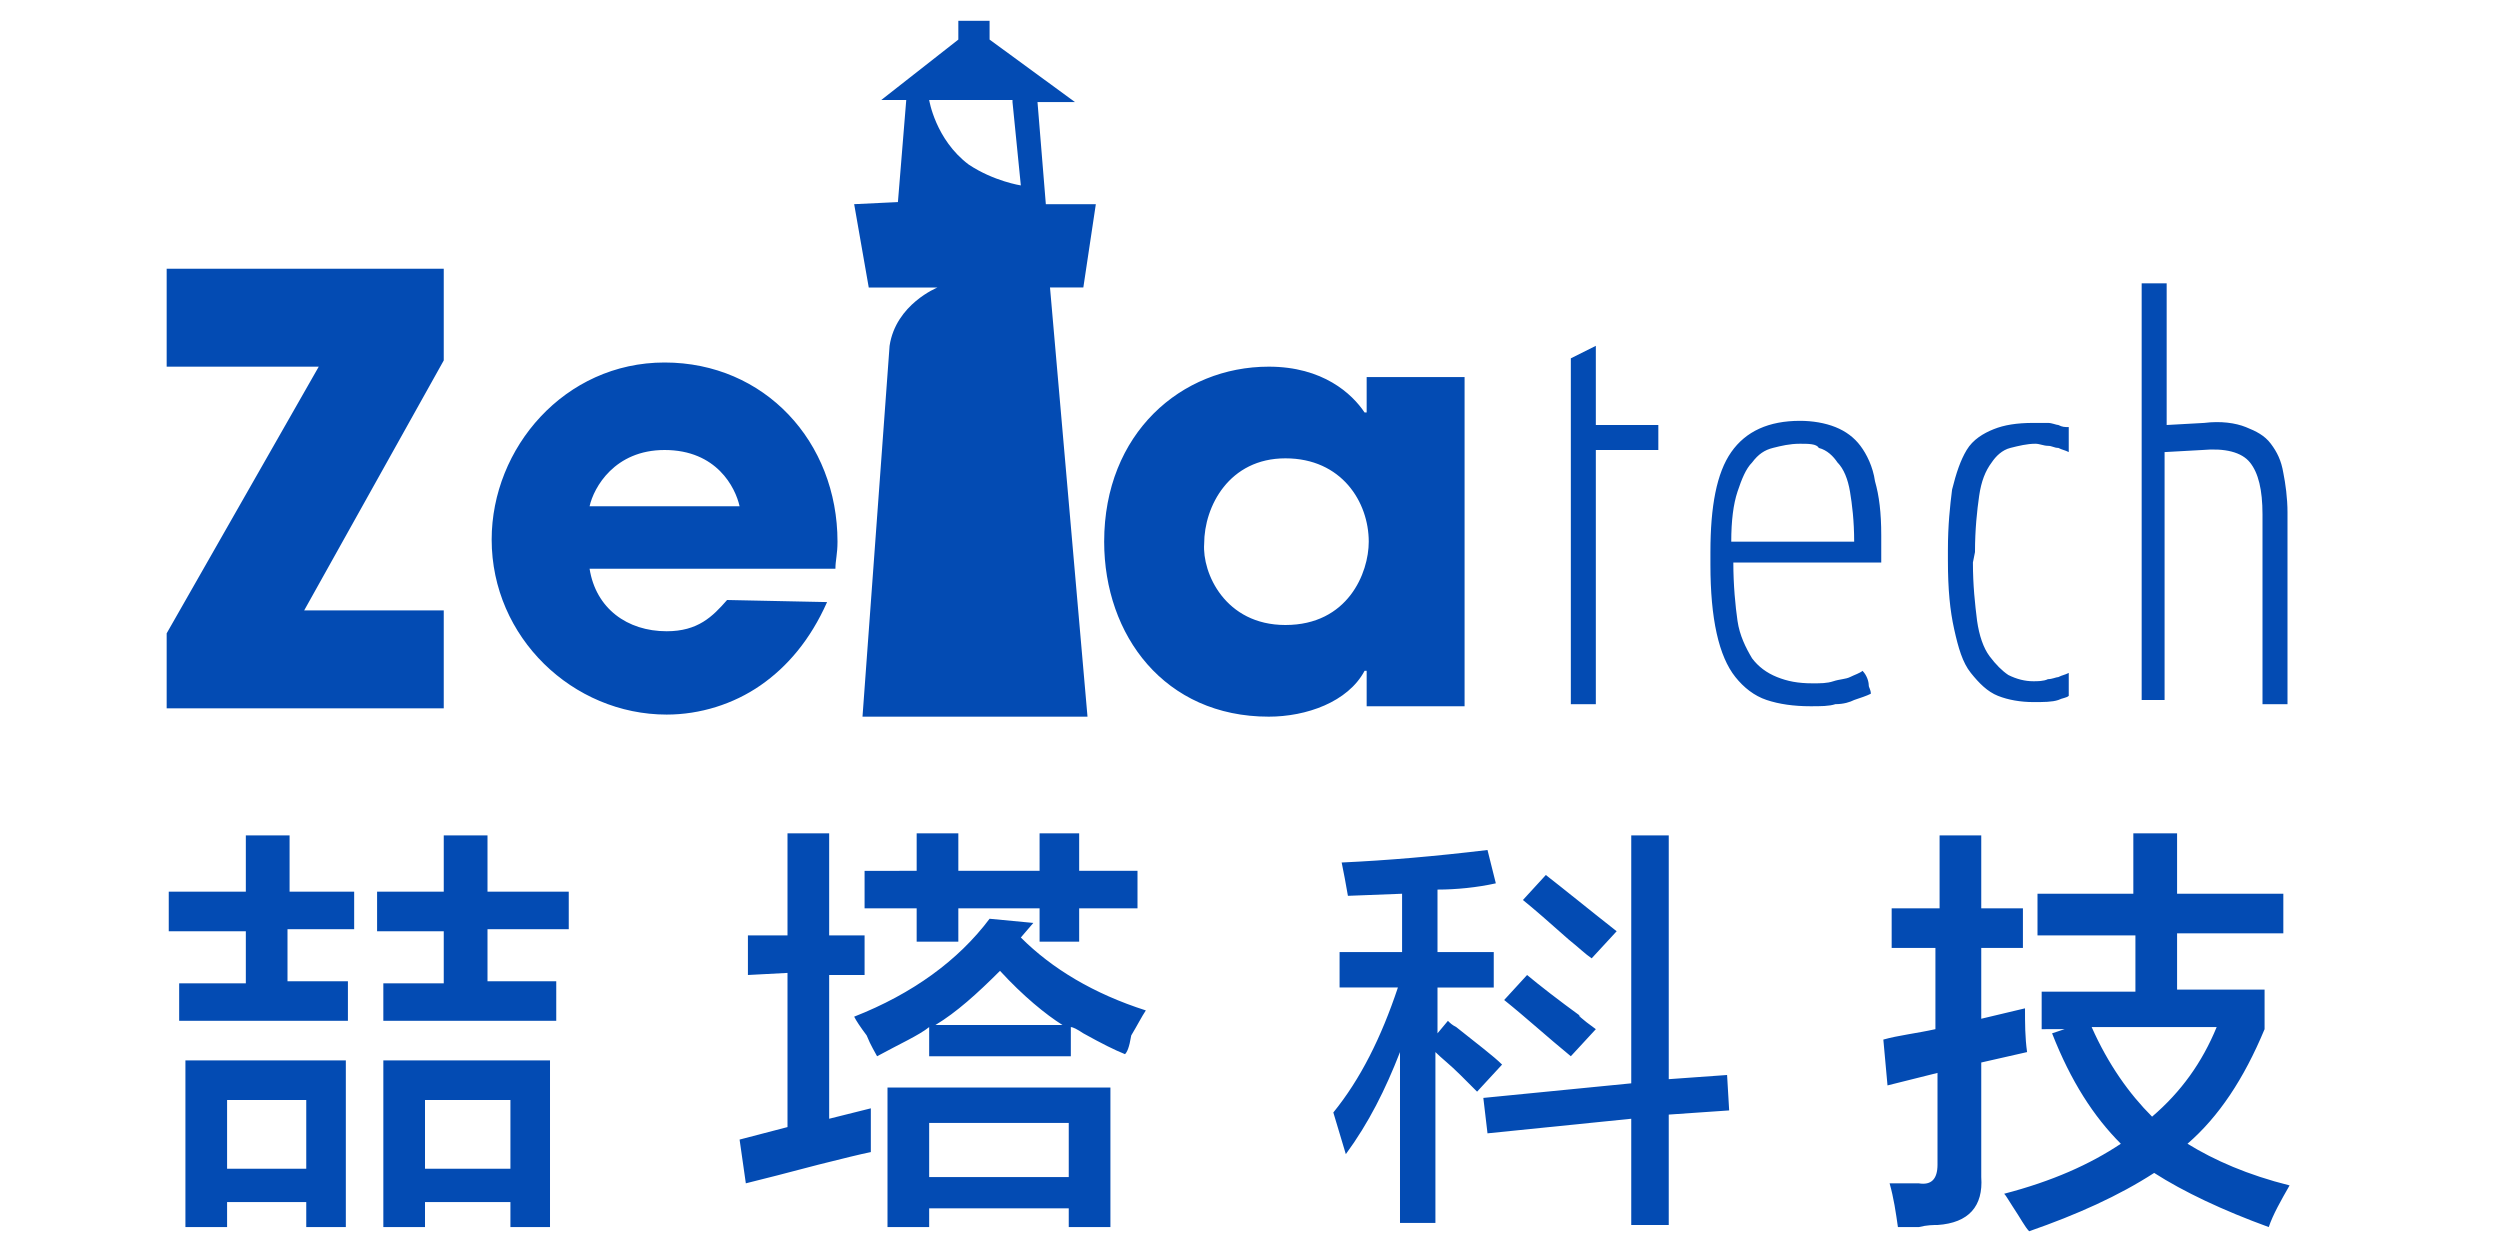
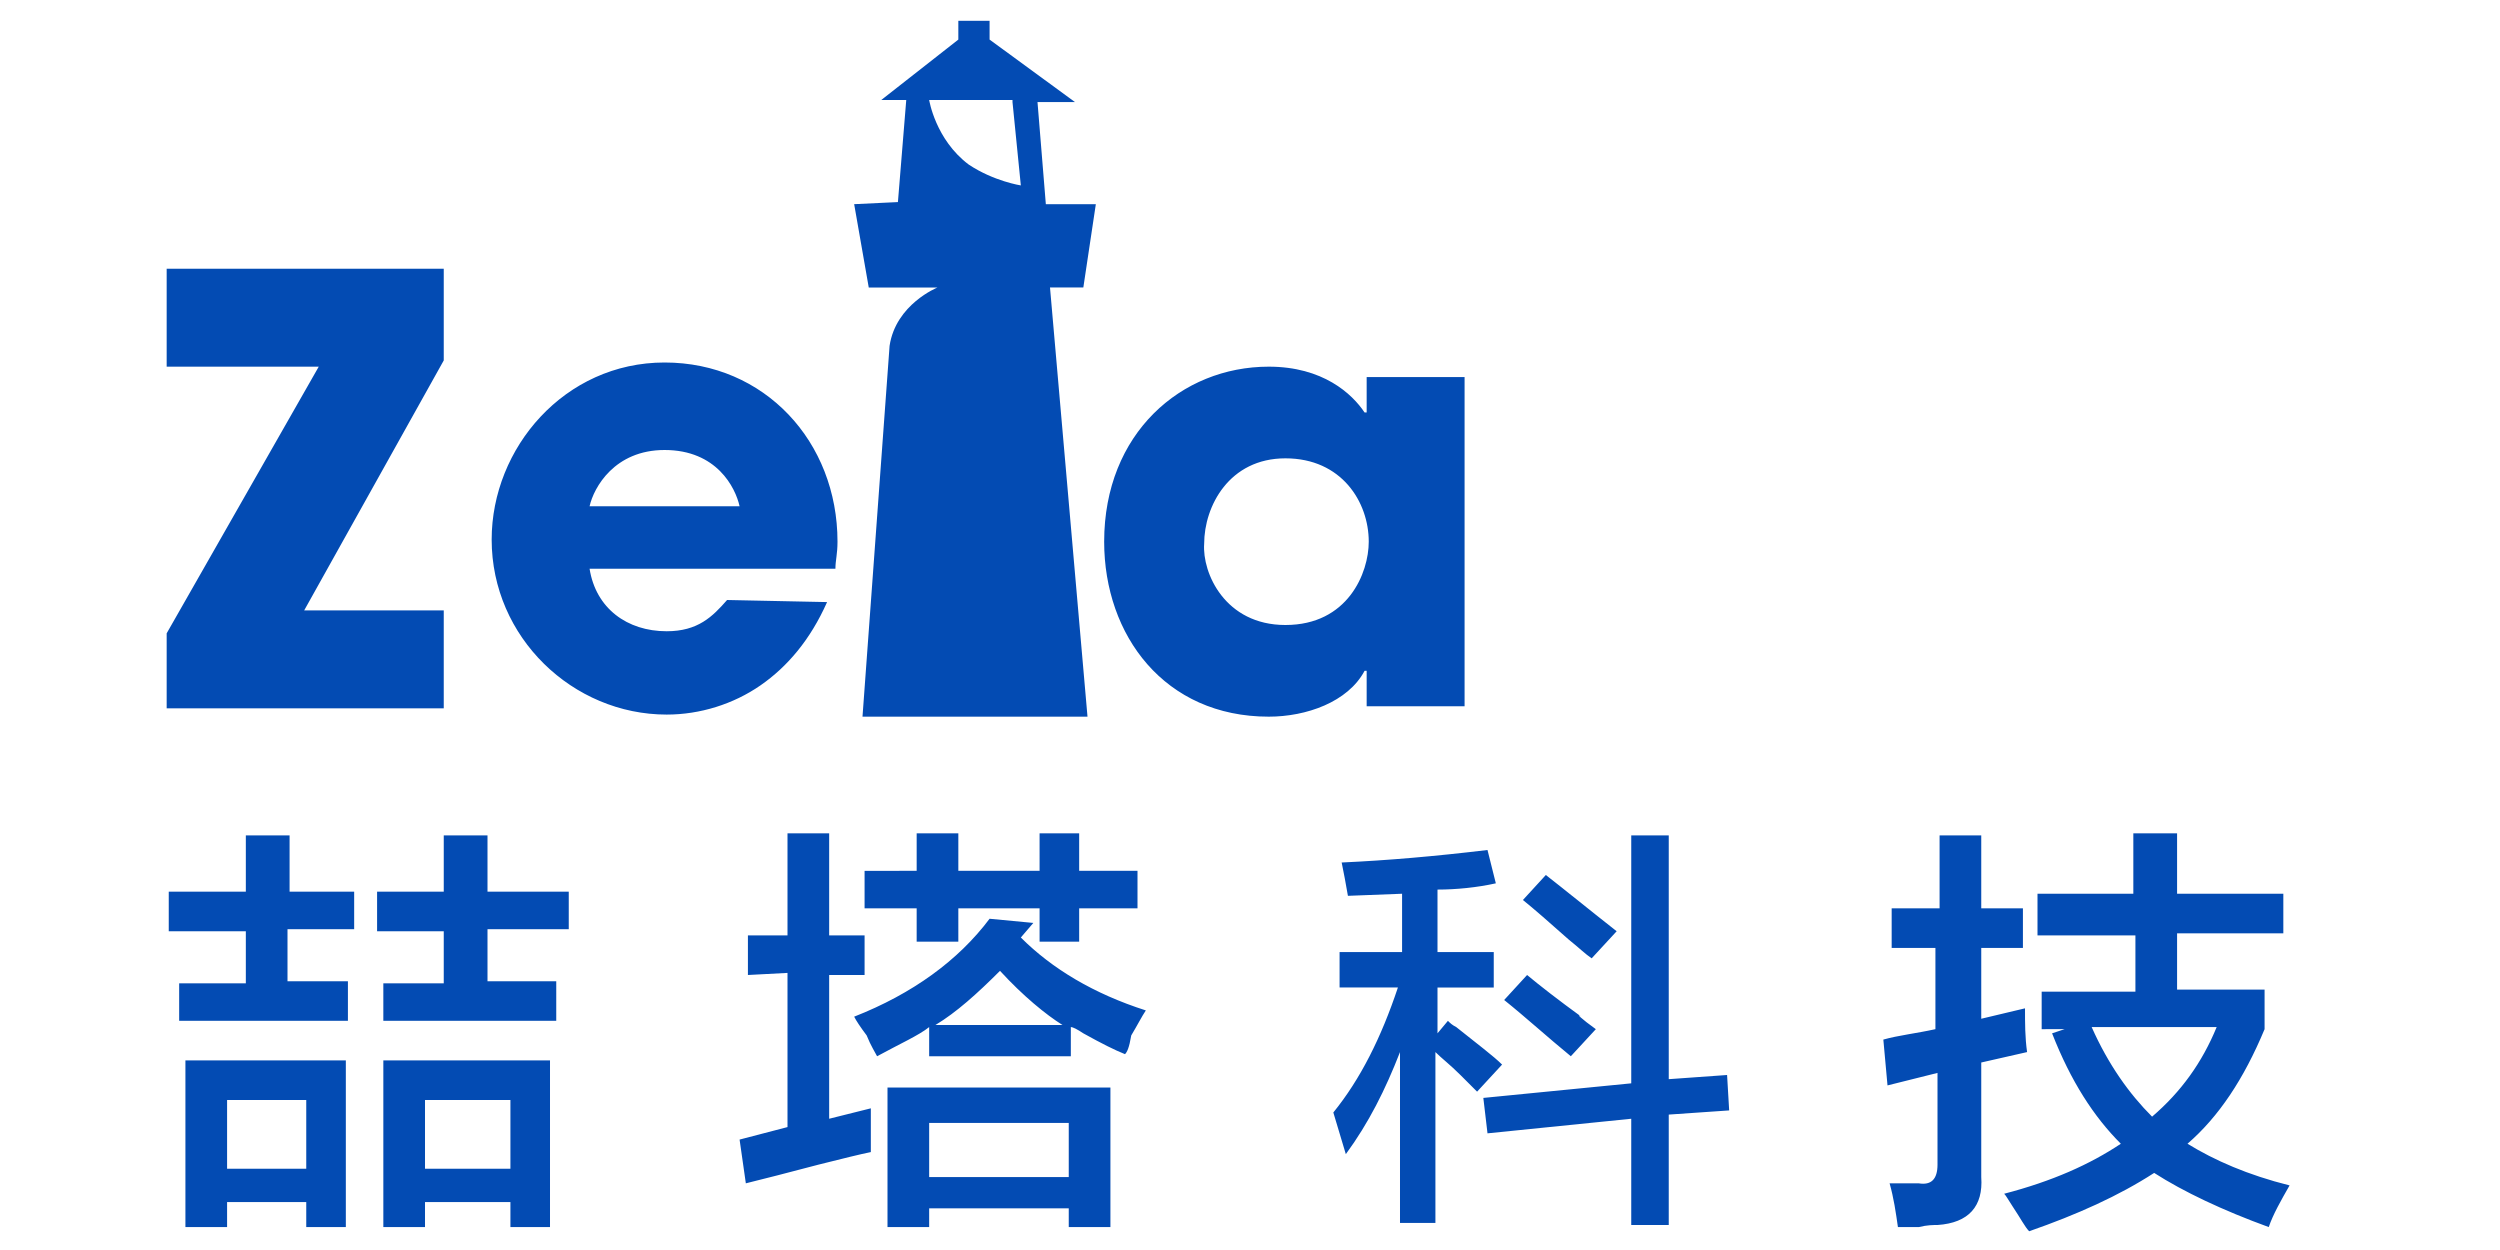
<svg xmlns="http://www.w3.org/2000/svg" xml:space="preserve" id="图层_1" x="0" y="0" style="enable-background:new 0 0 120 60" version="1.1" viewBox="0 0 120 60">
  <style type="text/css">.st0{fill:#034bb3}</style>
  <g>
    <g>
-       <path d="M76.6 16.6v3.8h3v1.2h-3v12.2h-1.2V17.2l1.2-.6zM82.1 26.5c0-2.2.3-3.8 1-4.8s1.8-1.5 3.3-1.5c.6 0 1.2.1 1.7.3.5.2.9.5 1.2.9.3.4.6 1 .7 1.7.2.7.3 1.5.3 2.6V27h-7.1c0 1.1.1 2.1.2 2.8.1.7.4 1.3.7 1.8.3.4.7.7 1.2.9s1 .3 1.7.3c.4 0 .7 0 1-.1s.6-.1.8-.2c.2-.1.5-.2.6-.3.2.2.3.5.3.7 0 .1.1.2.1.4-.2.1-.5.2-.8.3-.2.1-.5.2-.9.2-.3.1-.7.1-1.2.1-.8 0-1.5-.1-2.1-.3s-1.1-.6-1.5-1.1-.7-1.2-.9-2.1-.3-2-.3-3.3v-.6zm4.3-5.2c-.5 0-.9.1-1.3.2s-.7.3-1 .7c-.3.3-.5.8-.7 1.4s-.3 1.4-.3 2.4H89c0-1-.1-1.8-.2-2.4s-.3-1.1-.6-1.4c-.2-.3-.5-.6-.9-.7-.1-.2-.5-.2-.9-.2zM94.7 27c0 1.1.1 2 .2 2.8.1.7.3 1.3.6 1.7.3.4.6.7.9.9.4.2.8.3 1.2.3.2 0 .5 0 .7-.1.2 0 .4-.1.5-.1.2-.1.3-.1.5-.2V33.4c-.1.1-.3.1-.5.2-.3.1-.7.1-1.2.1-.6 0-1.2-.1-1.7-.3s-.9-.6-1.3-1.1-.6-1.2-.8-2.1c-.2-.9-.3-1.9-.3-3.3v-.5c0-1.2.1-2.1.2-2.9.2-.8.4-1.4.7-1.9.3-.5.8-.8 1.3-1s1.1-.3 1.9-.3h.7c.2 0 .4.1.5.1.2.1.3.1.5.1v1.2c-.2-.1-.3-.1-.5-.2-.2 0-.3-.1-.5-.1s-.4-.1-.6-.1c-.4 0-.8.1-1.2.2-.4.1-.7.4-.9.7-.3.4-.5.9-.6 1.6s-.2 1.6-.2 2.7l-.1.5zM104 33.6h-1.2v-20h1.2v6.8l1.8-.1c.8-.1 1.5 0 2 .2s.9.4 1.2.8c.3.4.5.8.6 1.4.1.5.2 1.2.2 1.9v9.2h-1.2v-9.1c0-1.2-.2-2-.6-2.5s-1.2-.7-2.3-.6l-1.8.1v11.9h.1z" class="st0" />
-     </g>
+       </g>
    <path d="m41 9.8.7 4H45s-2 .8-2.3 2.8l-1.3 17.8h10.8l-1.8-20.6H52l.6-4h-2.4l-.4-4.9h1.8l-4.1-3V1H46v.9l-3.7 2.9h1.2l-.4 4.9-2.1.1zm7.6-4.9.4 4s-1.3-.2-2.5-1c-1.6-1.2-1.9-3.1-1.9-3.1h4v.1zM8 30.4l7.3-12.8H8v-4.7h13.3v4.4l-6.7 12h6.7V34H8v-3.6zM39.7 28.9c-.8 1.8-1.9 3.1-3.2 4s-2.9 1.4-4.5 1.4c-4.5 0-8.4-3.7-8.4-8.4 0-4.4 3.5-8.5 8.3-8.5s8.3 3.8 8.3 8.6c0 .6-.1.9-.1 1.3H28.3c.3 1.9 1.8 3 3.7 3 1.5 0 2.2-.7 2.9-1.5l4.8.1zm-4.2-4.6c-.2-.9-1.1-2.7-3.6-2.7-2.4 0-3.4 1.8-3.6 2.7h7.2zM70.3 33.9h-4.7v-1.7h-.1c-.8 1.5-2.8 2.2-4.6 2.2-5 0-7.9-3.9-7.9-8.4 0-5.2 3.7-8.4 7.9-8.4 2.6 0 4 1.3 4.6 2.2h.1v-1.7h4.7v15.8zM61.7 30c3 0 4-2.5 4-4 0-1.9-1.3-4-4-4s-3.9 2.3-3.9 4.1c-.1 1.4 1 3.9 3.9 3.9zM8.1 44.6v-1.8h3.7v-2.7h2.1v2.7H17v1.8h-3.2v2.5h2.9V49H8.6v-1.8h3.2v-2.5H8.1v-.1zm.8 14.3v-8h7.7v8h-1.9v-1.2h-3.8v1.2h-2zm2-6.1v3.3h3.8v-3.3h-3.8zm7.2-8.2v-1.8h3.2v-2.7h2.1v2.7h3.9v1.8h-3.9v2.5h3.3V49h-8.3v-1.8h2.9v-2.5h-3.2v-.1zm.3 14.3v-8h8v8h-1.9v-1.2h-4.1v1.2h-2zm2-6.1v3.3h4.1v-3.3h-4.1zM35.9 46.8v-1.9h1.9V40h2v4.9h1.7v1.9h-1.7v6.9l2-.5v2.1c-.5.1-1.3.3-2.5.6-1.5.4-2.7.7-3.5.9l-.3-2.1 2.3-.6v-7.4l-1.9.1zM54 50.6c-.5-.2-1.1-.5-2-1-.3-.2-.5-.3-.6-.3v1.4h-6.8v-1.4c-.5.4-1.4.8-2.5 1.4-.1-.2-.3-.5-.5-1-.3-.4-.5-.7-.6-.9 2.8-1.1 5-2.7 6.5-4.7l2.1.2-.6.7c1.5 1.5 3.5 2.7 6 3.5-.2.3-.4.7-.7 1.2-.1.6-.2.8-.3.9zm-12.5-7v-1.8H44V40h2v1.8h3.9V40h1.9v1.8h2.8v1.8h-2.8v1.6h-1.9v-1.6H46v1.6h-2v-1.6h-2.5zm1.1 15.3v-6.7h10.7v6.7h-2V58h-6.7v.9h-2zm2-5v2.6h6.7v-2.6h-6.7zm3.4-7.3c-1.1 1.1-2.1 2-3.1 2.6H51c-.8-.5-1.9-1.4-3-2.6zM90.8 45.5v-1.9h2.3v-3.5h2v3.5h2v1.9h-2v3.4l2.1-.5c0 .7 0 1.4.1 2.1l-2.2.5v5.5c.1 1.4-.6 2.2-2.1 2.3-.2 0-.5 0-.9.1h-1c-.1-.7-.2-1.4-.4-2.1h1.4c.6.1.9-.2.9-.9v-4.4l-2.4.6-.2-2.2c.7-.2 1.6-.3 2.5-.5v-3.9h-2.1zm7-.7v-1.9h4.6V40h2.1v2.9h5.1v1.9h-5.1v2.7h4.2v1.9c-1 2.4-2.2 4.2-3.7 5.5 1.3.8 2.9 1.5 4.9 2-.4.7-.8 1.4-1 2-2.2-.8-4.1-1.7-5.5-2.6-1.7 1.1-3.7 2-6 2.8-.2-.2-.4-.6-.8-1.2-.2-.3-.3-.5-.4-.6 2.3-.6 4.1-1.4 5.6-2.4-1.3-1.3-2.4-3-3.3-5.3l.6-.2H98v-1.8h4.5v-2.7h-4.7v-.1zm8.6 4.5h-6c.8 1.8 1.8 3.2 2.9 4.3 1.4-1.2 2.4-2.6 3.1-4.3zM64.7 43c-.1-.6-.2-1.1-.3-1.6 2.2-.1 4.5-.3 7-.6l.4 1.6c-.9.2-1.9.3-2.8.3v3h2.7v1.7H69v2.2l.5-.6c.1.1.2.2.4.3 1 .8 1.8 1.4 2.2 1.8l-1.2 1.3-.8-.8c-.5-.5-.9-.8-1.2-1.1v8.2h-1.7v-8.2c-.7 1.8-1.5 3.4-2.6 4.9l-.6-2c1.3-1.6 2.3-3.6 3.1-6h-2.8v-1.7h3v-2.8l-2.6.1zm6.7 11.4-.2-1.7 7.1-.7V40.1h1.8v11.7l2.8-.2.1 1.7-2.9.2v5.3h-1.8v-5.1l-6.9.7zm4-3.7c-1.1-.9-2.2-1.9-3.2-2.7l1.1-1.2c.6.5 1.5 1.2 2.6 2-.3-.2 0 .1.7.6l-1.2 1.3zm1-4.7c-.3-.2-.6-.5-1.1-.9-.9-.8-1.7-1.5-2.2-1.9l1.1-1.2c.9.7 2 1.6 3.4 2.7L76.4 46z" class="st0" />
  </g>
</svg>